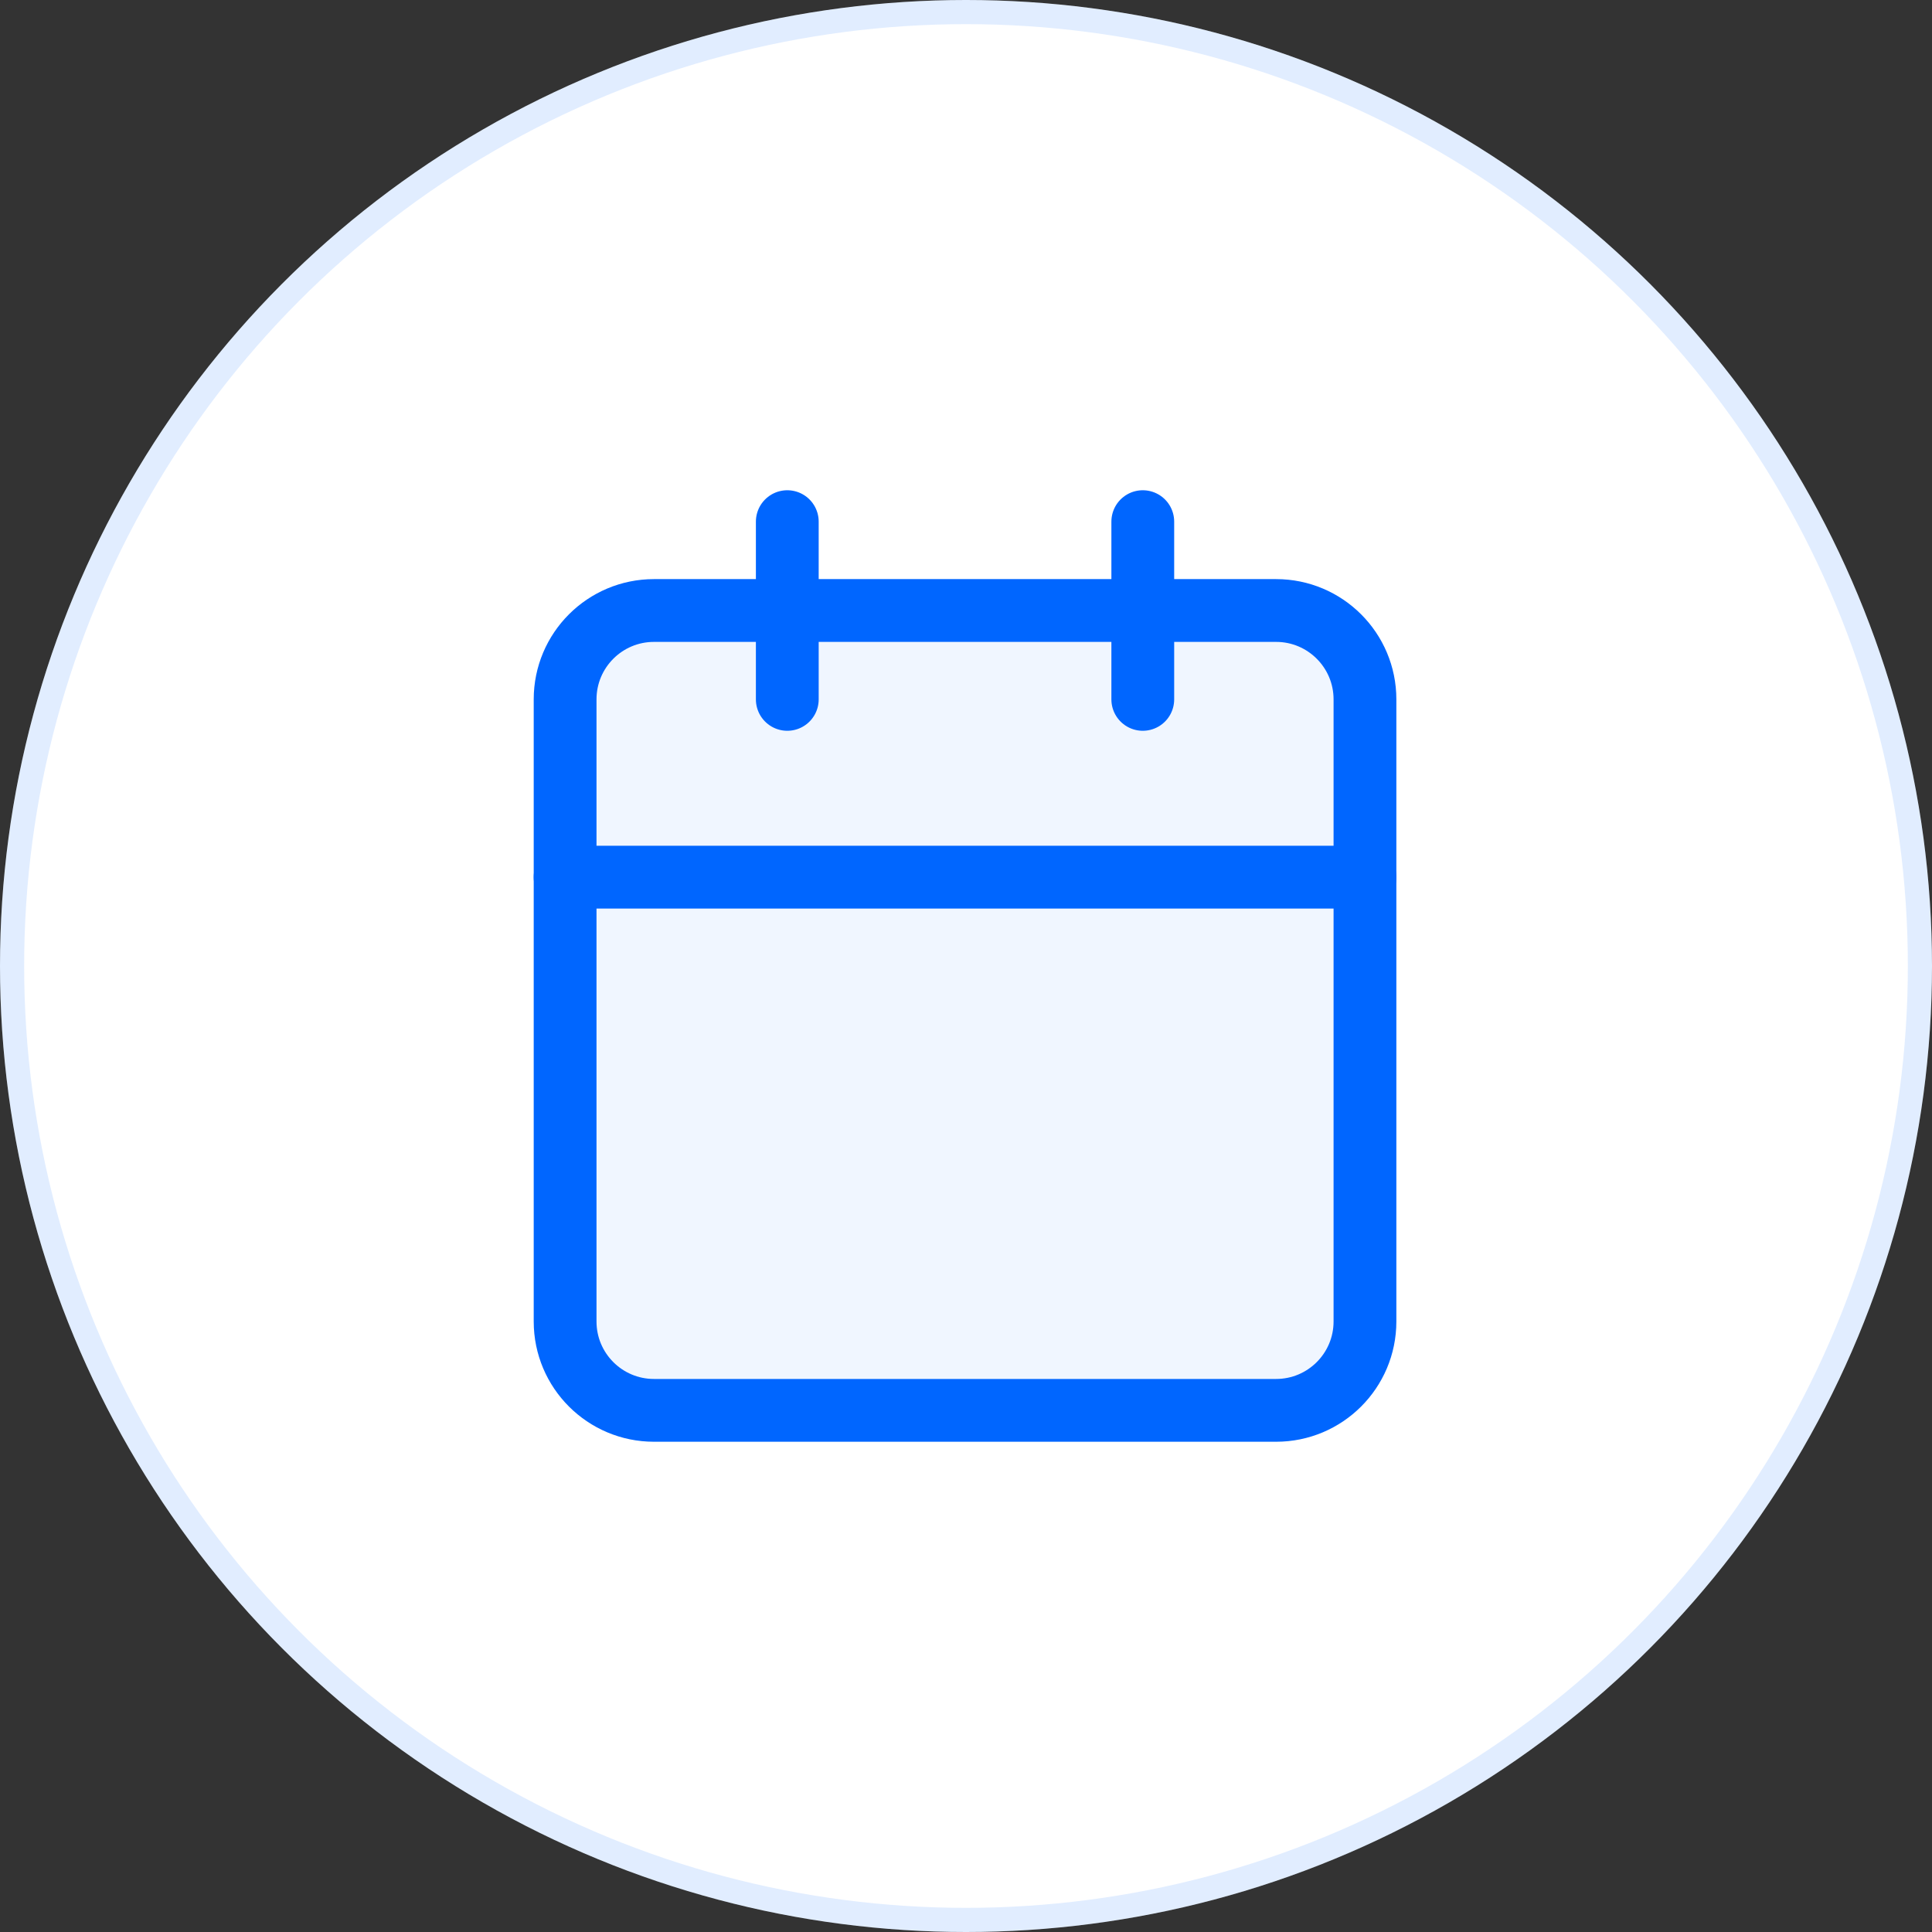
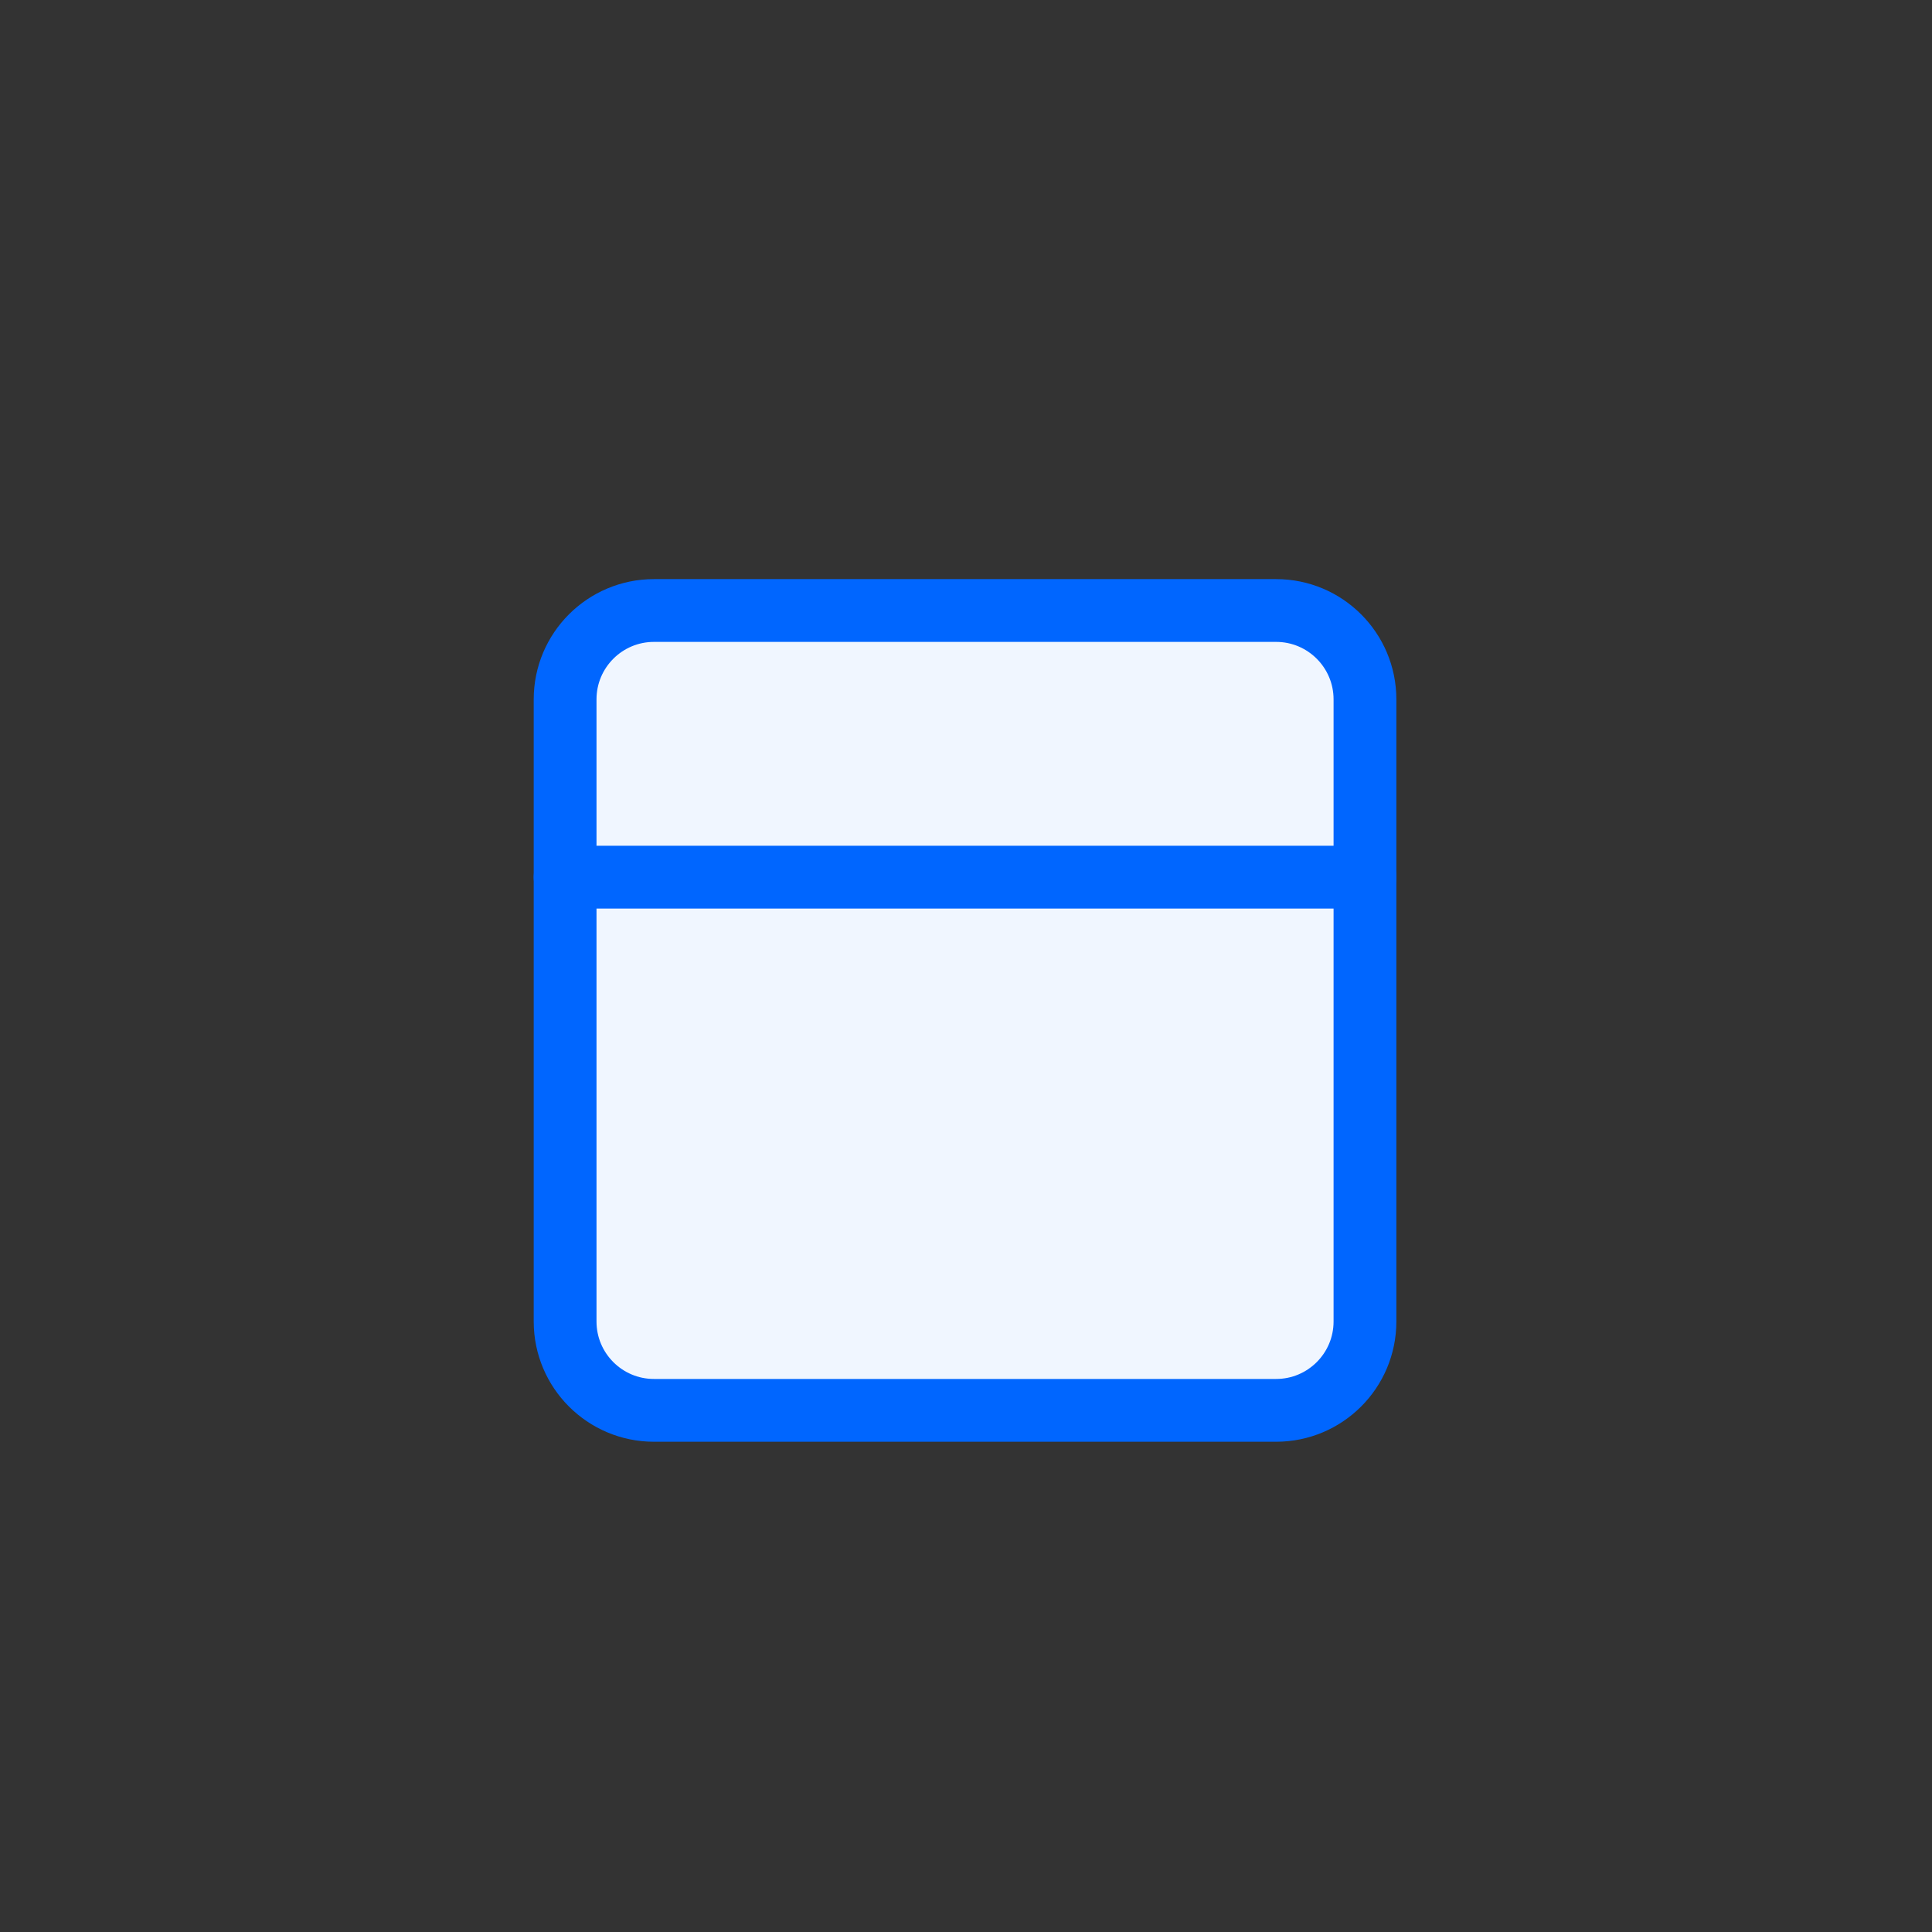
<svg xmlns="http://www.w3.org/2000/svg" width="400" height="400" viewBox="0 0 400 400" fill="none">
  <rect x="0" y="0" width="400" height="400" fill="#333333" stroke="none" />
-   <circle cx="200" cy="200" r="200" fill="white" />
-   <circle cx="200" cy="200" r="197.5" stroke="#0066FF" stroke-opacity="0.12" stroke-width="5" />
  <path d="M264.201 126.398H135.4C125.238 126.398 117 134.636 117 144.799V273.599C117 283.761 125.238 291.999 135.4 291.999H264.201C274.363 291.999 282.601 283.761 282.601 273.599V144.799C282.601 134.636 274.363 126.398 264.201 126.398Z" fill="#F0F6FF" stroke="#0066FF" stroke-width="13" stroke-linecap="round" stroke-linejoin="round" />
-   <path d="M163 108V144.8" stroke="#0066FF" stroke-width="13" stroke-linecap="round" stroke-linejoin="round" />
-   <path d="M236.601 108V144.8" stroke="#0066FF" stroke-width="13" stroke-linecap="round" stroke-linejoin="round" />
  <path d="M117 181.602H282.601" stroke="#0066FF" stroke-width="13" stroke-linecap="round" stroke-linejoin="round" />
</svg>